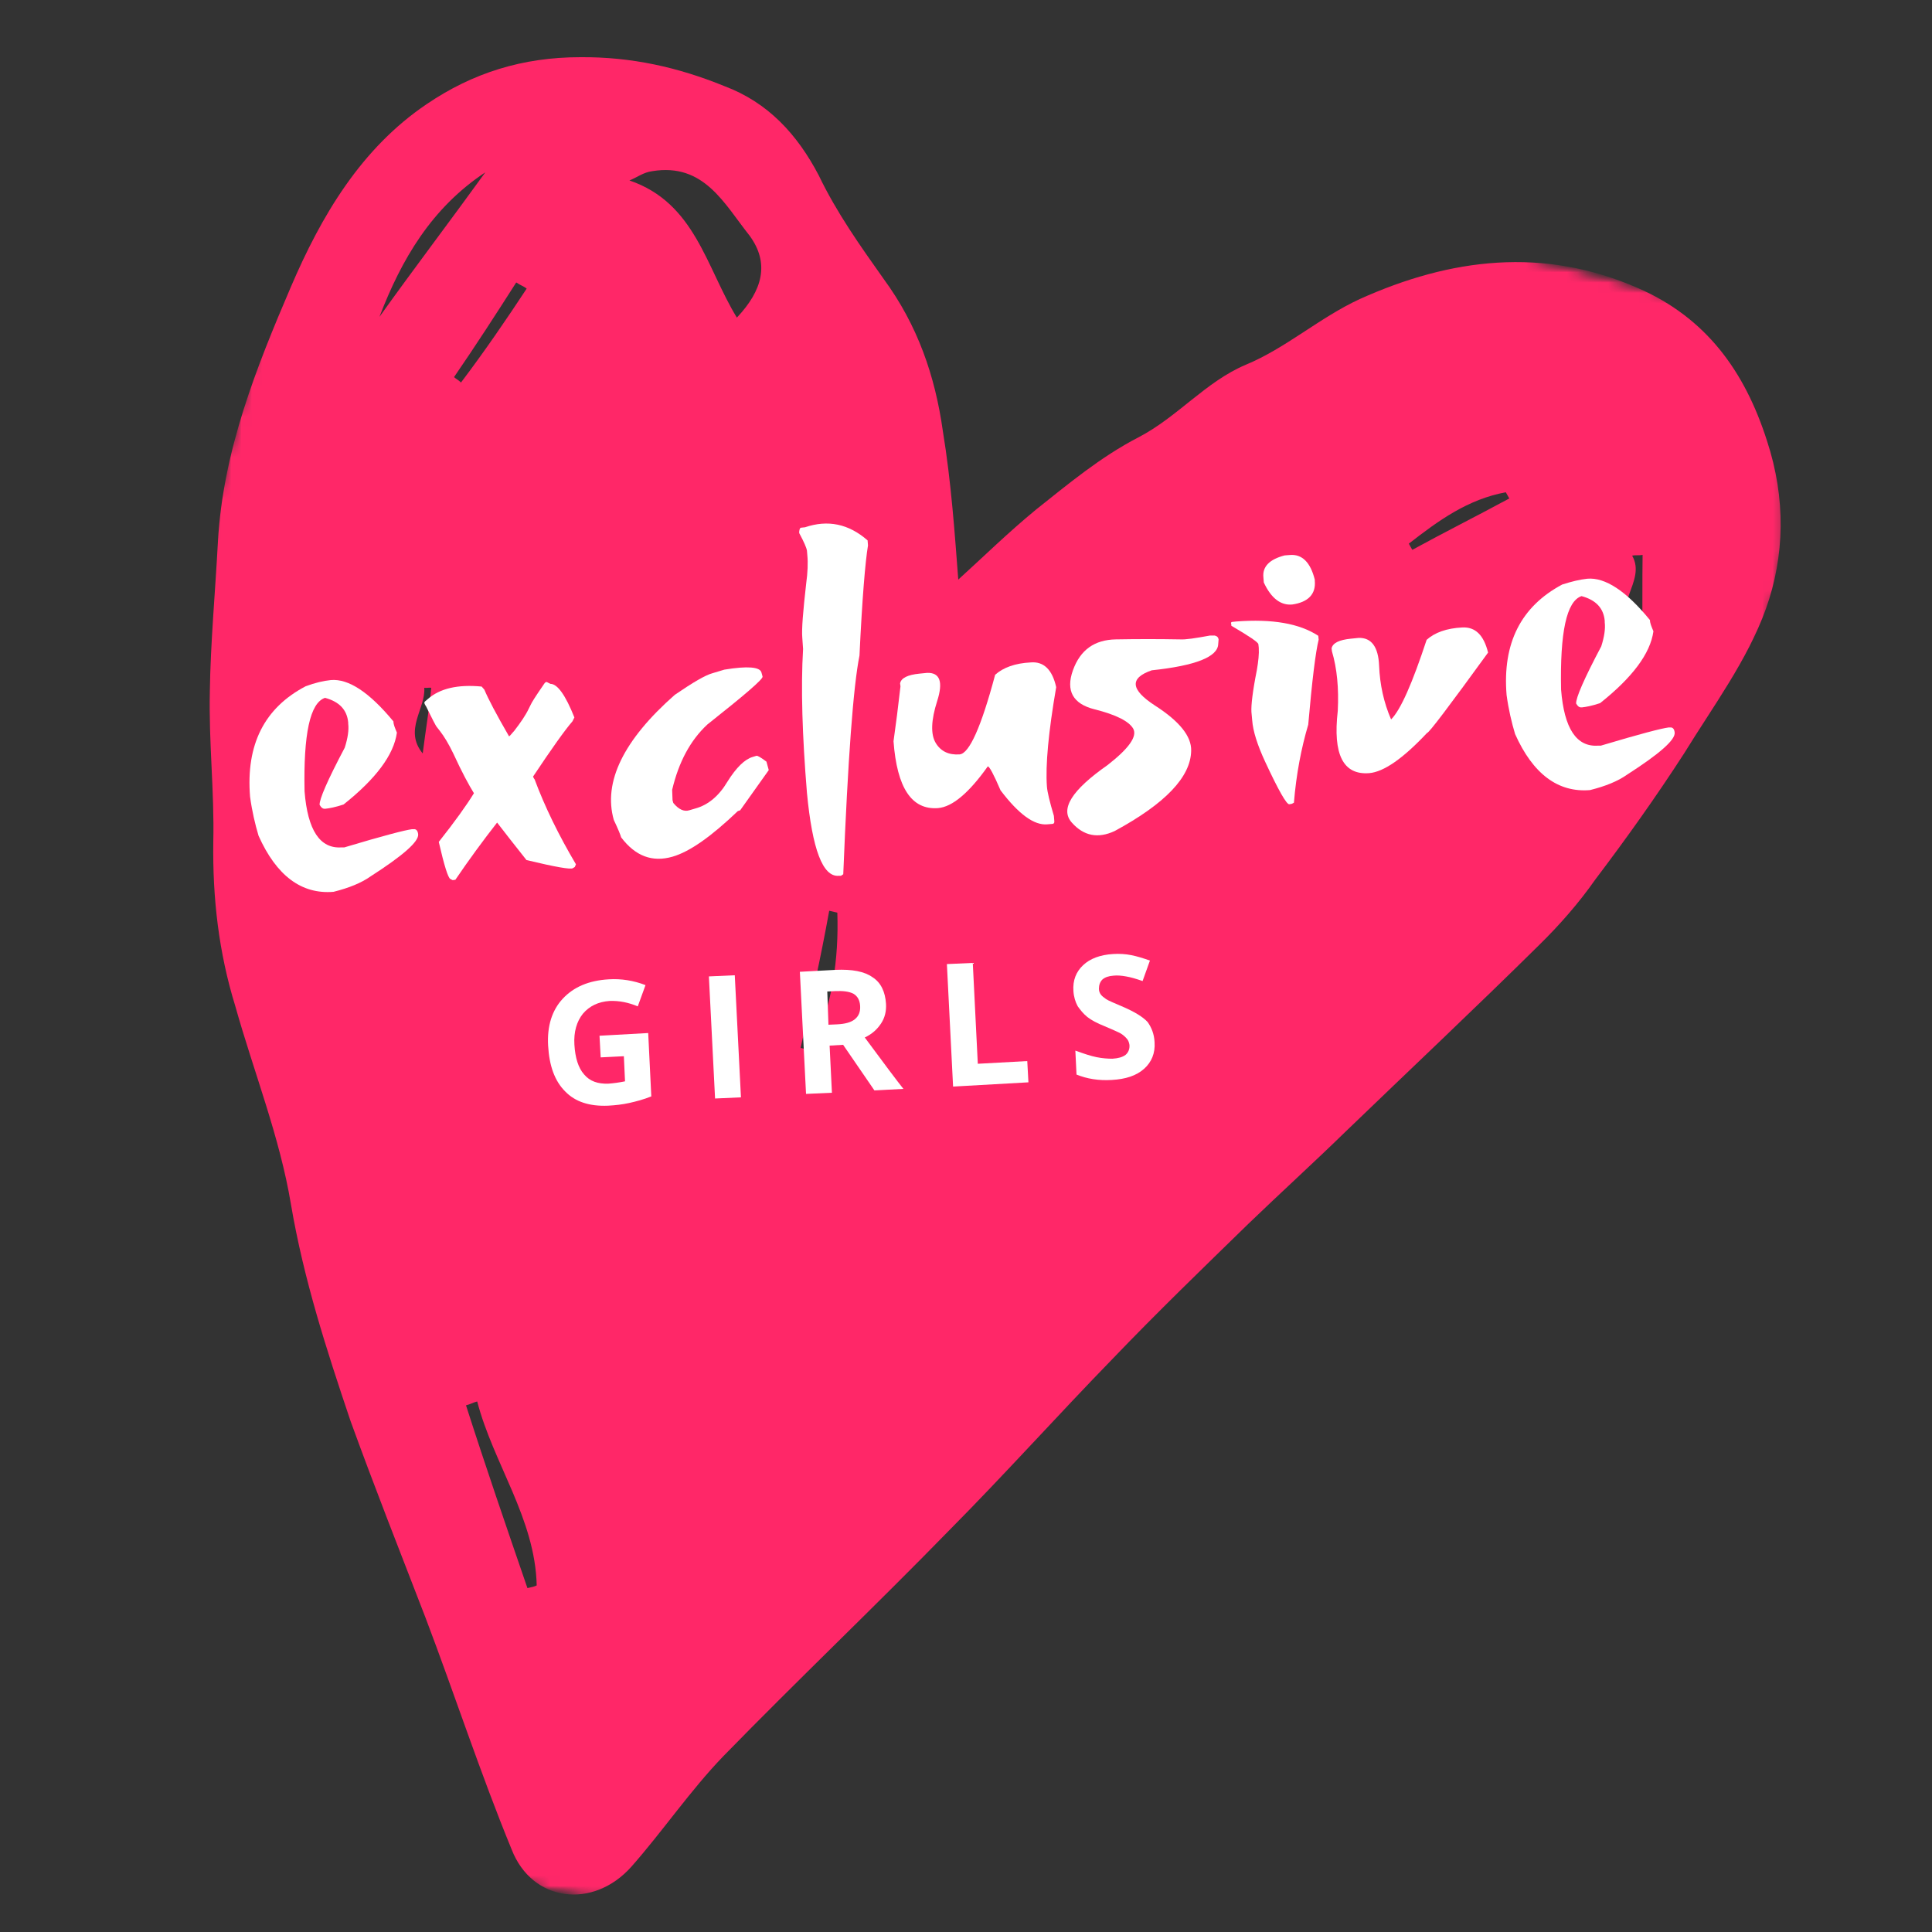
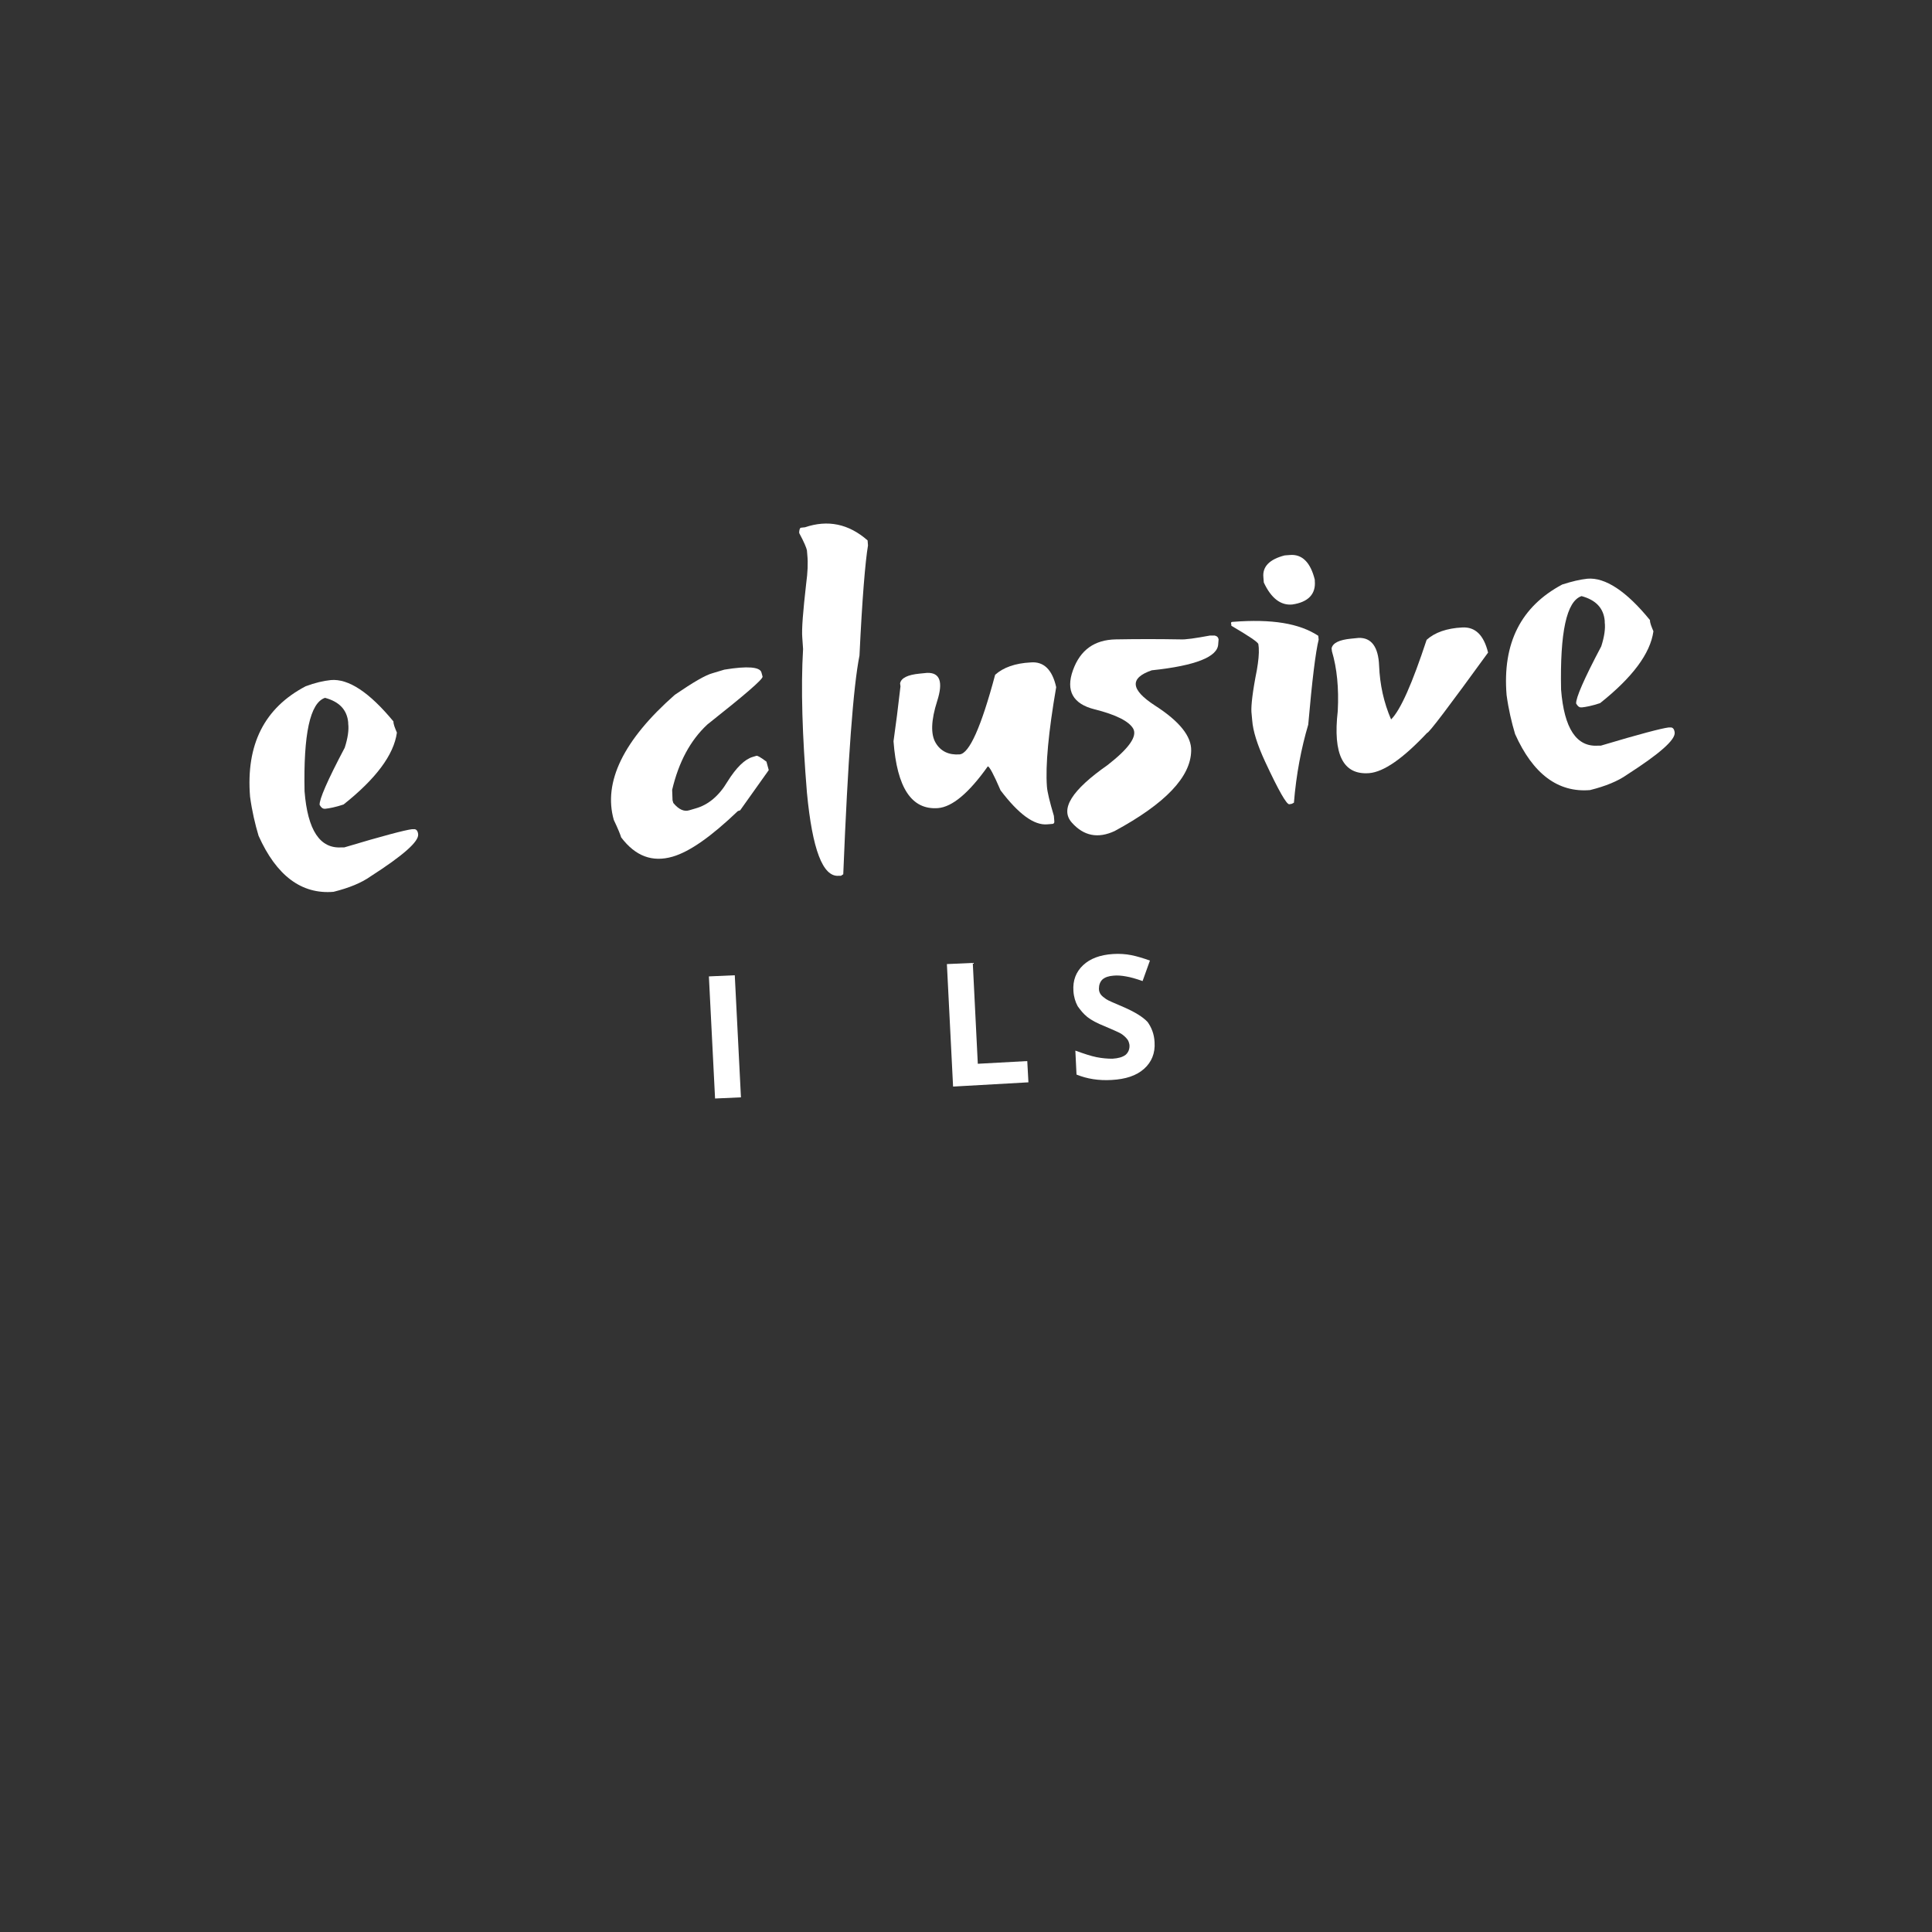
<svg xmlns="http://www.w3.org/2000/svg" width="188" height="188" viewBox="0 0 188 188" fill="none">
  <rect x="0" y="0" width="188" height="188" fill="#333333" stroke="none" />
  <mask id="mask0_214_5927" style="mask-type:luminance" maskUnits="userSpaceOnUse" x="19" y="4" width="155" height="181">
-     <path d="M173.712 4.813H19.815V184.691H173.712V4.813Z" fill="white" />
-   </mask>
+     </mask>
  <g mask="url(#mask0_214_5927)">
    <mask id="mask1_214_5927" style="mask-type:luminance" maskUnits="userSpaceOnUse" x="-11" y="-5" width="191" height="211">
      <path d="M34.705 -4.738L179.427 32.938L134.608 205.221L-10.114 167.546L34.705 -4.738Z" fill="white" />
    </mask>
    <g mask="url(#mask1_214_5927)">
      <mask id="mask2_214_5927" style="mask-type:luminance" maskUnits="userSpaceOnUse" x="-11" y="-5" width="191" height="211">
-         <path d="M34.705 -4.738L179.427 32.938L134.608 205.221L-10.114 167.546L34.705 -4.738Z" fill="white" />
-       </mask>
+         </mask>
      <g mask="url(#mask2_214_5927)">
        <path d="M93.248 56.4C95.654 54.219 98.061 51.85 100.806 49.594C103.926 47.113 107.122 44.443 110.77 42.563C114.605 40.57 117.312 37.149 121.222 35.494C125.133 33.877 128.404 30.907 132.314 29.102C141.15 25.117 150.212 23.989 159.424 28.049C165.966 30.907 169.764 36.058 171.945 42.901C173.787 48.504 173.674 54.106 171.832 59.258C170.027 64.258 166.718 68.695 163.898 73.282C161.154 77.531 158.258 81.592 155.213 85.615C153.634 87.871 151.754 90.014 149.761 91.969C143.519 98.136 137.165 104.114 130.961 110.093C127.878 113.101 124.606 116.071 121.486 119.079C117.049 123.403 112.612 127.69 108.288 132.202C102.874 137.766 97.722 143.519 92.346 148.934C85.126 156.341 77.606 163.485 70.387 170.892C67.191 174.201 64.522 178.149 61.438 181.646C57.716 185.819 51.775 185.105 49.782 179.954C46.737 172.546 44.255 164.914 41.398 157.394C38.916 150.964 36.434 144.685 34.103 138.255C31.772 131.337 29.554 124.494 28.313 117.199C27.222 110.619 24.703 104.34 22.898 97.91C21.282 92.684 20.68 87.382 20.755 81.93C20.868 77.005 20.304 72.192 20.417 67.266C20.492 62.491 20.943 57.641 21.206 52.715C21.695 43.879 24.929 35.795 28.313 27.899C31.246 21.056 35.118 14.438 41.548 10.114C45.985 7.106 50.835 5.565 56.475 5.565C61.438 5.527 65.988 6.542 70.5 8.385C74.711 9.964 77.569 13.047 79.674 17.07C81.404 20.68 83.698 23.913 85.991 27.147C89.3 31.659 90.992 36.585 91.744 41.924C92.571 46.962 92.91 52.001 93.248 56.4ZM71.703 30.907C74.222 28.238 74.899 25.605 72.944 22.936C70.462 19.815 68.507 15.829 63.469 16.657C62.604 16.77 62.002 17.258 61.25 17.559C67.642 19.74 68.695 25.982 71.703 30.907ZM46.436 136.375C46.098 136.45 45.684 136.676 45.346 136.751C47.263 142.73 49.256 148.52 51.324 154.536C51.662 154.461 52.038 154.386 52.226 154.273C52.076 147.768 48.015 142.429 46.436 136.375ZM77.907 101.971C78.208 102.046 78.697 102.159 79.035 102.084C80.99 97.797 81.63 93.323 81.479 88.811L80.69 88.623C79.862 93.21 78.885 97.572 77.907 101.971ZM36.923 30.832C40.307 26.094 43.804 21.507 47.226 16.77C41.999 20.229 39.066 25.23 36.923 30.832ZM137.09 52.903L137.428 53.505C140.511 51.813 143.745 50.196 146.866 48.504L146.527 47.902C142.842 48.579 139.985 50.647 137.09 52.903ZM51.249 28.087C50.986 27.861 50.685 27.786 50.234 27.485C48.241 30.606 46.323 33.577 44.18 36.697C44.443 36.923 44.594 36.961 44.857 37.224C47.188 34.141 49.294 31.058 51.249 28.087ZM158.973 61.739C159.274 61.814 159.462 61.702 159.8 61.777C159.838 59.145 159.8 56.663 159.838 53.993C159.499 54.069 159.161 53.993 158.822 54.069C160.289 56.626 156.491 59.107 158.973 61.739ZM41.134 73.32C41.435 70.913 41.774 68.996 41.962 66.928C41.811 66.89 41.473 66.966 41.285 66.928C41.435 68.958 39.254 71.026 41.134 73.32Z" fill="#FF2768" />
      </g>
    </g>
  </g>
  <path d="M32.192 66.176C33.922 66.025 35.952 67.379 38.284 70.199C38.284 70.5 38.434 70.838 38.622 71.289C38.321 73.47 36.554 75.801 33.433 78.283C32.644 78.546 32.042 78.659 31.666 78.697H31.553C31.403 78.697 31.252 78.584 31.102 78.32C31.064 77.794 31.854 75.952 33.546 72.756C33.847 71.816 33.96 71.026 33.884 70.424V70.312C33.772 69.071 33.02 68.281 31.628 67.905C30.162 68.394 29.523 71.44 29.636 77.004C29.936 80.802 31.14 82.607 33.245 82.457H33.508C37.268 81.329 39.449 80.764 40.088 80.689H40.239C40.502 80.652 40.652 80.84 40.69 81.178C40.765 81.892 39.224 83.246 36.065 85.276C35.163 85.916 33.96 86.404 32.456 86.781C29.335 87.044 26.891 85.201 25.161 81.329C24.823 80.201 24.522 78.922 24.334 77.531C23.92 72.455 25.725 68.883 29.748 66.777C30.651 66.439 31.478 66.251 32.192 66.176Z" fill="white" />
-   <path d="M46.117 77.186C45.628 76.396 44.952 75.156 44.124 73.351C43.673 72.411 43.222 71.659 42.808 71.132L42.545 70.794C42.395 70.644 42.056 69.929 41.455 68.726L41.38 68.613C41.267 68.425 41.267 68.312 41.38 68.237L41.643 68.011C42.808 66.996 44.538 66.583 46.869 66.808L47.132 67.109C47.508 68.011 48.298 69.516 49.539 71.659C49.727 71.508 49.84 71.32 50.028 71.132C50.667 70.305 51.156 69.591 51.456 68.951L51.644 68.576C51.719 68.388 52.096 67.786 52.847 66.695L52.923 66.583C53.035 66.395 53.148 66.32 53.261 66.395L53.562 66.545C54.239 66.545 55.028 67.635 55.893 69.816L55.705 70.192C54.953 71.057 53.675 72.862 51.87 75.569C51.907 75.644 51.945 75.757 52.02 75.832C52.998 78.464 54.352 81.247 56.044 84.104L55.931 84.368L55.743 84.48C55.555 84.631 54.051 84.368 51.231 83.691C50.065 82.224 49.125 81.021 48.373 80.043C47.02 81.773 45.666 83.615 44.312 85.608L44.049 85.646L43.824 85.533C43.598 85.42 43.222 84.217 42.696 81.924C44.275 79.931 45.403 78.352 46.117 77.186Z" fill="white" />
  <path d="M69.354 65.502L70.482 65.163C72.738 64.787 73.942 64.9 74.092 65.427L74.205 65.84C74.242 66.103 72.438 67.645 68.828 70.503C67.174 72.044 66.046 74.15 65.406 76.857L65.444 77.872L65.519 78.135C66.046 78.775 66.572 79 67.061 78.85L67.7 78.662C68.903 78.323 69.956 77.459 70.783 76.067C71.648 74.676 72.475 73.887 73.227 73.661L73.603 73.548C73.716 73.511 74.017 73.699 74.581 74.112L74.806 74.939L72.024 78.85L71.798 78.925C69.242 81.369 67.136 82.873 65.444 83.362C63.489 83.926 61.834 83.324 60.443 81.482C60.368 81.219 60.142 80.655 59.729 79.79C58.676 76.105 60.669 72.007 65.67 67.607C67.437 66.404 68.64 65.69 69.354 65.502Z" fill="white" />
  <path d="M77.995 51.345L78.334 51.308C80.552 50.556 82.582 50.969 84.425 52.586L84.463 53.075C84.199 54.654 83.898 58.226 83.635 63.791C83.034 66.761 82.507 73.868 82.056 85.073L81.831 85.223H81.605C80.063 85.336 79.048 82.666 78.522 77.139C78.07 71.612 77.92 66.949 78.146 63.152L78.07 62.061C77.995 61.234 78.146 59.467 78.447 56.797C78.597 55.707 78.635 54.767 78.559 54.015L78.522 53.564C78.484 53.338 78.258 52.774 77.77 51.872V51.721C77.807 51.458 77.845 51.345 77.995 51.345Z" fill="white" />
  <path d="M102.363 80.177L101.911 80.215C100.633 80.328 99.129 79.237 97.362 76.906C96.685 75.327 96.272 74.575 96.121 74.575C94.279 77.169 92.662 78.523 91.271 78.636C88.714 78.824 87.285 76.68 86.947 72.131C87.172 70.552 87.398 68.784 87.624 66.792L87.586 66.491C87.699 65.964 88.338 65.664 89.466 65.551L90.218 65.476C91.459 65.438 91.797 66.34 91.195 68.22C90.594 70.1 90.556 71.454 91.045 72.281C91.534 73.108 92.323 73.484 93.376 73.409C94.316 73.334 95.482 70.74 96.835 65.664C97.625 64.949 98.791 64.536 100.295 64.46C101.573 64.348 102.4 65.175 102.776 66.867C102.024 71.228 101.723 74.462 101.874 76.53C101.911 77.056 102.137 77.996 102.551 79.388L102.588 79.839C102.626 80.064 102.551 80.177 102.363 80.177Z" fill="white" />
  <path d="M118.58 62.218L118.543 62.669C118.505 63.91 116.362 64.775 112.076 65.226C109.895 65.978 110.008 67.106 112.376 68.647C114.783 70.189 115.948 71.655 115.911 73.047C115.873 75.603 113.392 78.198 108.466 80.867C106.849 81.619 105.458 81.356 104.292 80.04C103.127 78.724 104.292 76.882 107.789 74.438C109.857 72.821 110.684 71.655 110.271 70.903C109.857 70.189 108.616 69.55 106.511 69.023C104.405 68.497 103.691 67.219 104.405 65.226C105.12 63.233 106.511 62.255 108.579 62.218C110.684 62.18 112.752 62.18 114.82 62.218C115.347 62.255 116.324 62.105 117.753 61.842H118.204C118.468 61.917 118.543 62.03 118.58 62.218Z" fill="white" />
-   <path d="M125.008 54.046L125.497 54.008C126.7 53.895 127.527 54.723 127.941 56.415V56.527C128.054 57.806 127.302 58.595 125.76 58.821C124.632 58.934 123.692 58.219 122.978 56.678L122.94 56.189C122.827 55.136 123.542 54.422 125.008 54.046ZM119.932 60.513L120.308 60.475C123.805 60.212 126.437 60.663 128.279 61.867L128.317 62.243C128.016 63.446 127.678 66.228 127.302 70.515C126.625 72.808 126.136 75.327 125.91 78.11L125.685 78.223L125.459 78.26C125.196 78.298 124.406 76.907 123.128 74.162C122.338 72.47 121.925 71.116 121.85 70.101L121.774 69.274C121.737 68.635 121.887 67.281 122.301 65.213C122.451 64.348 122.526 63.634 122.489 63.032L122.451 62.694C122.451 62.506 121.549 61.904 119.819 60.889V60.776C119.744 60.588 119.819 60.513 119.932 60.513Z" fill="white" />
+   <path d="M125.008 54.046L125.497 54.008C126.7 53.895 127.527 54.723 127.941 56.415V56.527C128.054 57.806 127.302 58.595 125.76 58.821C124.632 58.934 123.692 58.219 122.978 56.678L122.94 56.189C122.827 55.136 123.542 54.422 125.008 54.046ZM119.932 60.513C123.805 60.212 126.437 60.663 128.279 61.867L128.317 62.243C128.016 63.446 127.678 66.228 127.302 70.515C126.625 72.808 126.136 75.327 125.91 78.11L125.685 78.223L125.459 78.26C125.196 78.298 124.406 76.907 123.128 74.162C122.338 72.47 121.925 71.116 121.85 70.101L121.774 69.274C121.737 68.635 121.887 67.281 122.301 65.213C122.451 64.348 122.526 63.634 122.489 63.032L122.451 62.694C122.451 62.506 121.549 61.904 119.819 60.889V60.776C119.744 60.588 119.819 60.513 119.932 60.513Z" fill="white" />
  <path d="M144.802 63.502C141.005 68.729 139.05 71.323 138.862 71.323C136.53 73.805 134.65 75.121 133.222 75.234C130.702 75.421 129.687 73.429 130.176 69.18C130.289 66.962 130.101 65.044 129.612 63.389L129.574 63.089C129.687 62.562 130.326 62.261 131.454 62.149L132.206 62.074C133.447 62.036 134.124 62.938 134.199 64.781C134.274 66.623 134.65 68.353 135.365 70.007C136.305 69.067 137.433 66.473 138.824 62.261C139.614 61.547 140.779 61.133 142.283 61.058C143.562 60.983 144.389 61.81 144.802 63.502Z" fill="white" />
  <path d="M154.462 56.314C156.192 56.164 158.26 57.517 160.554 60.337C160.554 60.638 160.704 60.977 160.892 61.428C160.591 63.608 158.824 65.94 155.703 68.421C154.914 68.684 154.312 68.797 153.936 68.835H153.823C153.673 68.835 153.522 68.722 153.372 68.459C153.334 67.933 154.124 66.09 155.816 62.894C156.117 61.954 156.23 61.164 156.154 60.563V60.413C156.042 59.172 155.29 58.382 153.898 58.006C152.432 58.495 151.793 61.541 151.906 67.105C152.206 70.903 153.41 72.708 155.515 72.557H155.778C159.538 71.429 161.719 70.865 162.358 70.79H162.509C162.772 70.752 162.922 70.941 162.96 71.279C163.035 71.993 161.494 73.347 158.335 75.377C157.433 76.016 156.23 76.505 154.726 76.881C151.605 77.144 149.161 75.302 147.431 71.429C147.093 70.301 146.792 69.023 146.604 67.632C146.19 62.593 147.995 59.021 152.018 56.878C152.958 56.577 153.748 56.389 154.462 56.314Z" fill="white" />
-   <path d="M58.338 100.786L63.076 100.523L63.377 106.689C62.625 106.99 61.91 107.178 61.234 107.329C60.557 107.479 59.88 107.554 59.166 107.592C57.361 107.667 55.97 107.216 54.992 106.201C53.977 105.185 53.45 103.719 53.338 101.764C53.225 99.846 53.714 98.305 54.766 97.177C55.819 96.049 57.286 95.409 59.241 95.296C60.444 95.221 61.647 95.409 62.813 95.861L62.061 97.928C61.158 97.552 60.256 97.365 59.316 97.402C58.226 97.477 57.361 97.891 56.722 98.643C56.12 99.395 55.819 100.41 55.894 101.651C55.97 102.929 56.27 103.907 56.834 104.546C57.398 105.223 58.188 105.486 59.203 105.449C59.73 105.411 60.256 105.336 60.82 105.223L60.707 102.779L58.451 102.892L58.338 100.786Z" fill="white" />
  <path d="M69.582 106.894L68.981 95.012L71.5 94.9L72.101 106.781L69.582 106.894Z" fill="white" />
-   <path d="M80.615 99.715L81.442 99.678C82.232 99.64 82.796 99.49 83.172 99.189C83.548 98.888 83.736 98.475 83.698 97.873C83.66 97.309 83.435 96.933 83.059 96.707C82.645 96.482 82.044 96.406 81.254 96.444L80.502 96.482L80.615 99.715ZM80.728 101.746L80.953 106.333L78.434 106.446L77.833 94.564L81.292 94.376C82.909 94.301 84.112 94.526 84.901 95.091C85.728 95.617 86.142 96.519 86.217 97.685C86.255 98.399 86.105 99.038 85.728 99.603C85.353 100.166 84.864 100.618 84.149 100.956C86.067 103.55 87.308 105.205 87.909 105.957L85.089 106.107L82.044 101.67L80.728 101.746Z" fill="white" />
  <path d="M92.743 105.733L92.141 93.813L94.66 93.701L95.149 103.514L99.962 103.251L100.075 105.319L92.743 105.733Z" fill="white" />
  <path d="M112.349 101.405C112.424 102.496 112.048 103.361 111.334 104C110.582 104.677 109.529 105.015 108.175 105.09C106.897 105.165 105.769 104.977 104.754 104.564L104.641 102.233C105.468 102.533 106.145 102.759 106.709 102.872C107.273 102.985 107.799 103.022 108.25 103.022C108.814 102.985 109.228 102.872 109.529 102.646C109.792 102.421 109.942 102.082 109.905 101.669C109.867 101.443 109.792 101.217 109.642 101.067C109.491 100.879 109.303 100.729 109.078 100.578C108.814 100.428 108.288 100.202 107.498 99.864C106.746 99.563 106.182 99.262 105.806 98.961C105.43 98.661 105.13 98.285 104.866 97.909C104.641 97.495 104.49 97.006 104.453 96.442C104.378 95.389 104.716 94.562 105.393 93.923C106.07 93.284 107.047 92.908 108.326 92.833C108.927 92.795 109.529 92.833 110.093 92.945C110.657 93.058 111.258 93.246 111.898 93.472L111.183 95.465C110.544 95.239 110.018 95.089 109.566 95.013C109.153 94.938 108.739 94.901 108.363 94.938C107.874 94.976 107.536 95.089 107.273 95.314C107.047 95.54 106.934 95.841 106.934 96.217C106.934 96.442 107.01 96.63 107.122 96.781C107.235 96.931 107.423 97.081 107.649 97.232C107.874 97.382 108.438 97.608 109.303 97.984C110.431 98.473 111.221 98.961 111.672 99.45C112.048 99.977 112.311 100.616 112.349 101.405Z" fill="white" />
</svg>